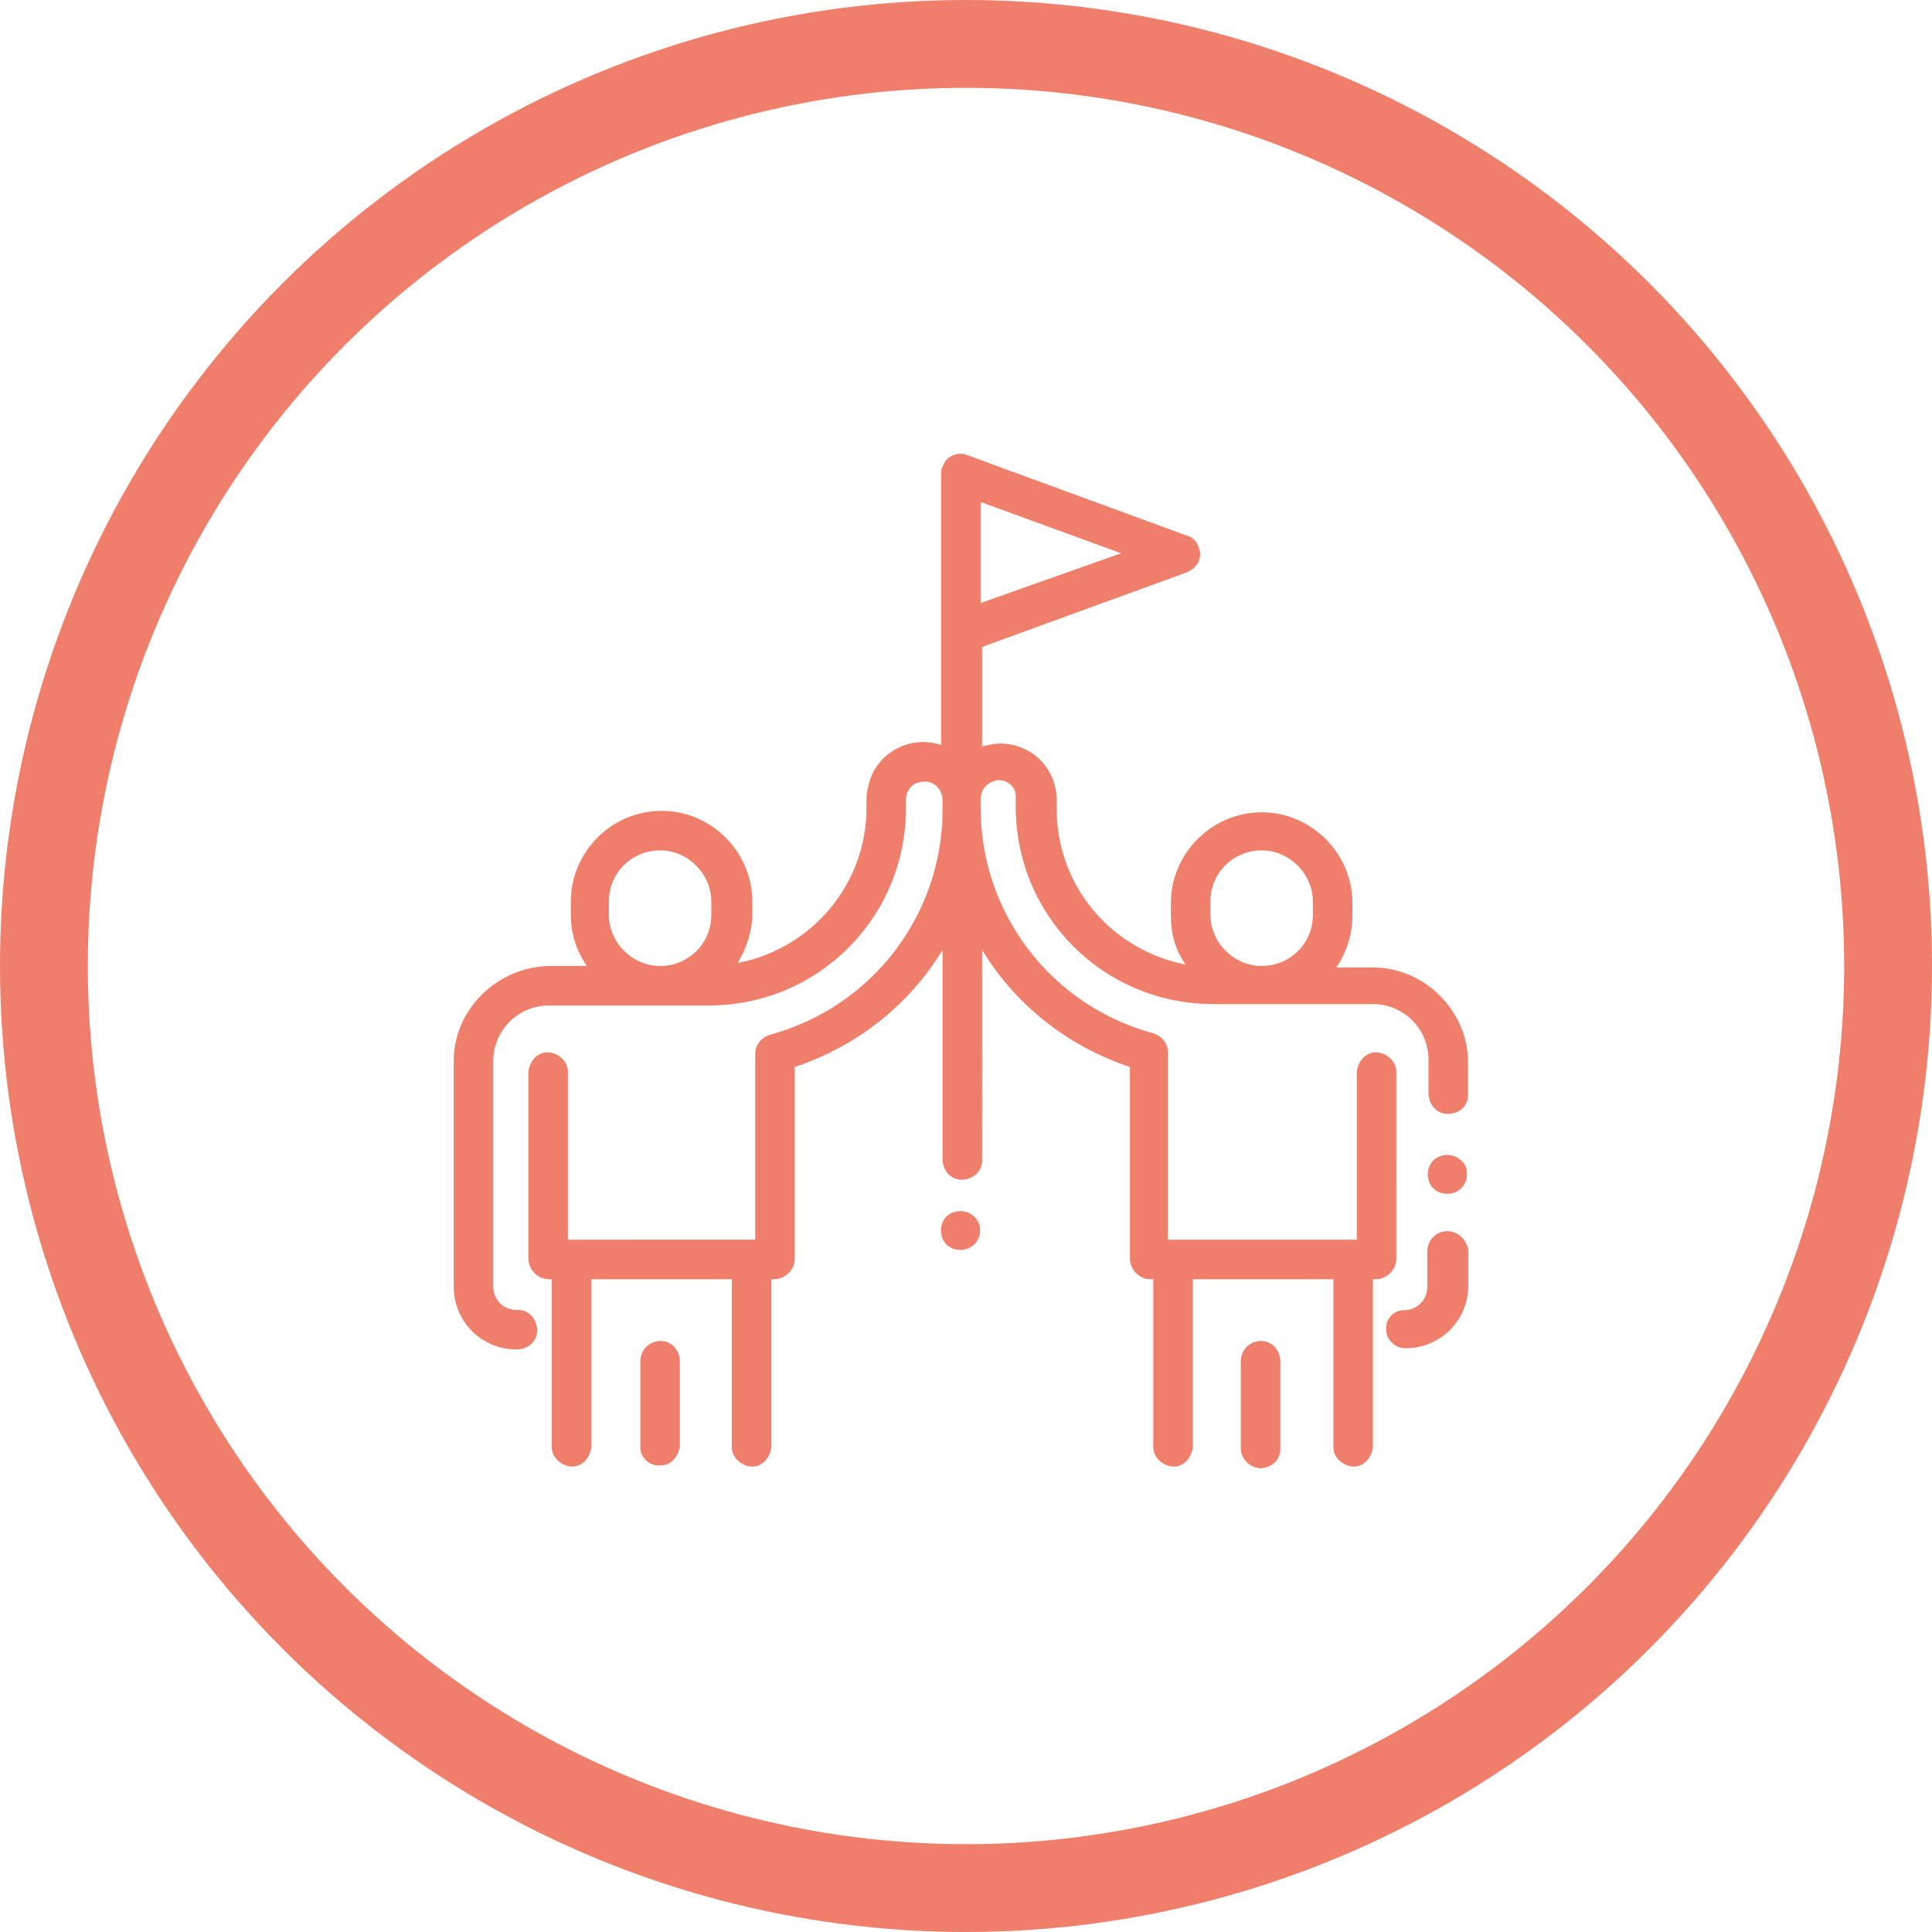
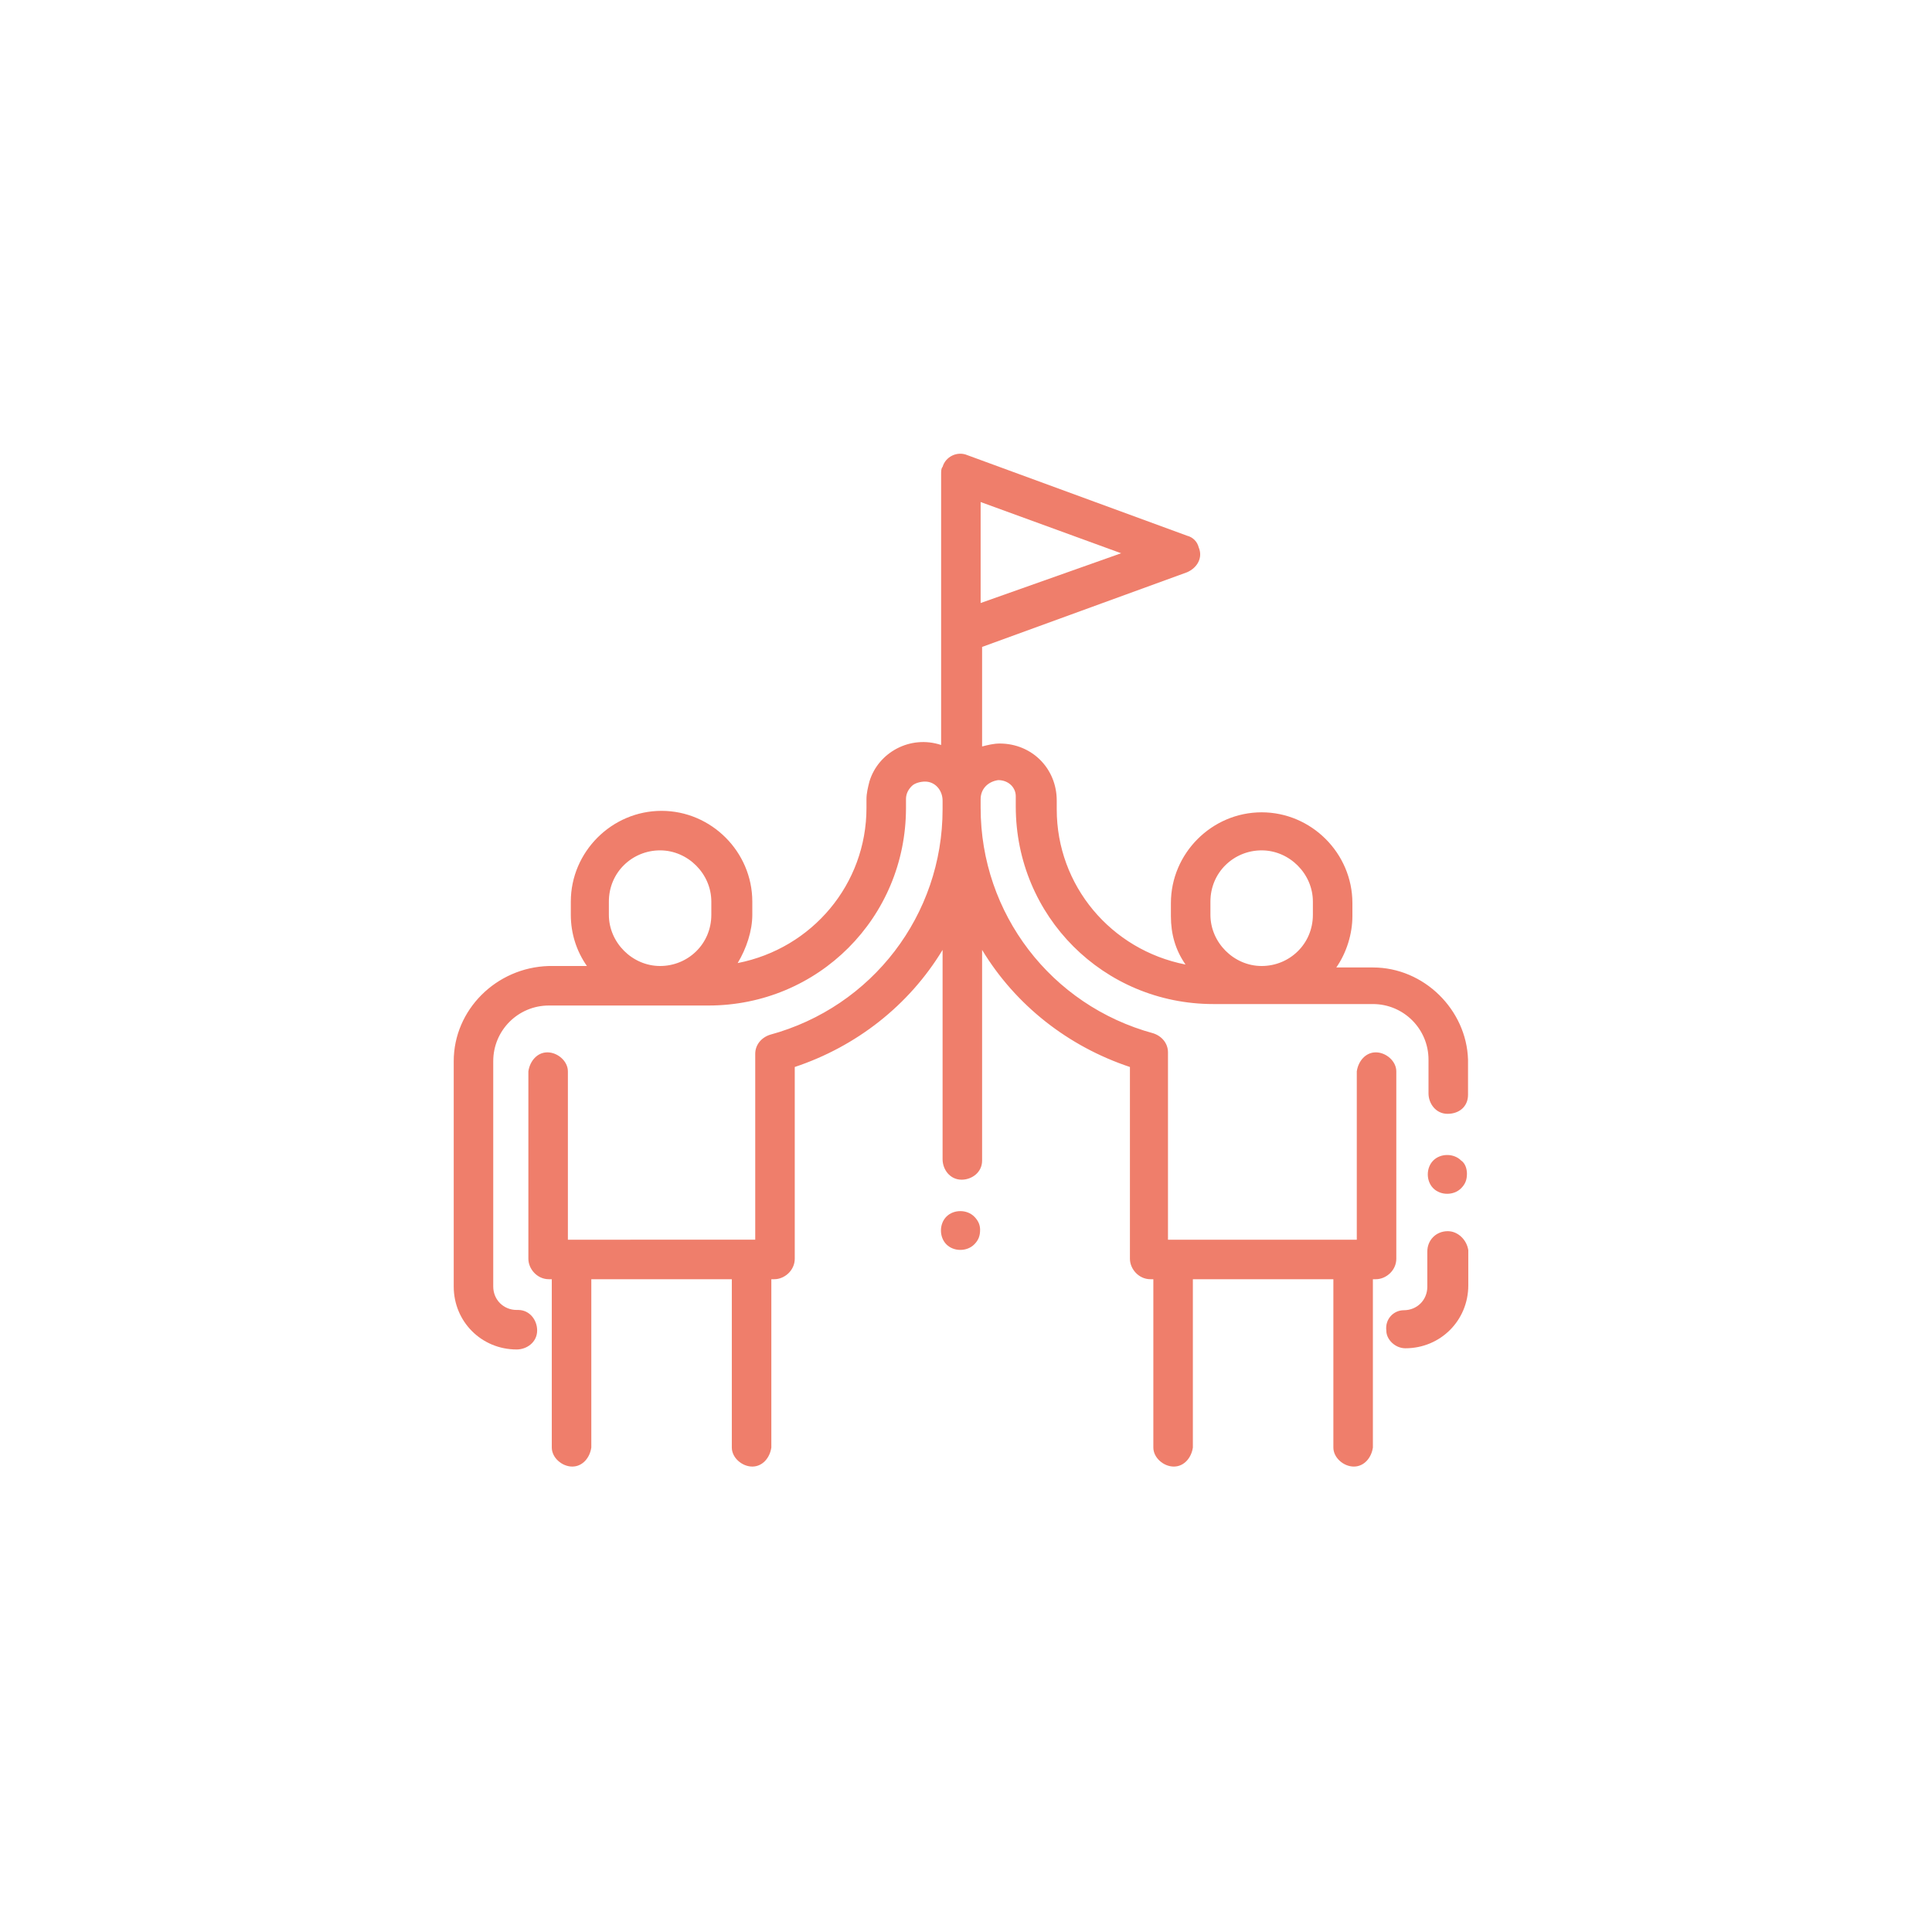
<svg xmlns="http://www.w3.org/2000/svg" version="1.1" id="Layer_1" x="0px" y="0px" viewBox="0 0 132 132" style="enable-background:new 0 0 132 132;" xml:space="preserve">
  <style type="text/css">
	.st0{fill:none;}
	.st1{fill:none;stroke:#EF7E6B;stroke-width:6;}
	.st2{fill:#EF7E6B;}
</style>
  <g transform="translate(-386 -4419)">
    <g transform="translate(386 4419)">
-       <circle class="st0" cx="66" cy="66" r="66" />
-       <circle class="st1" cx="66" cy="66" r="63" />
-     </g>
+       </g>
    <g transform="translate(417 4450)">
      <g transform="translate(12.75 60.619)">
-         <path class="st2" d="M1.4,0C0.6,0,0,0.6,0,1.4v5.9C0,8,0.7,8.6,1.4,8.5c0.7,0,1.2-0.6,1.3-1.3V1.4C2.7,0.6,2.1,0,1.4,0z" />
-       </g>
+         </g>
      <g transform="translate(0 0)">
        <path class="st2" d="M62.8,35.1h-2.5c0.7-1,1.1-2.3,1.1-3.5v-0.9c0-3.4-2.8-6.2-6.2-6.2s-6.2,2.8-6.2,6.2l0,0v0.9     c0,1.2,0.3,2.3,1,3.3c-5.1-1-8.8-5.4-8.8-10.6v-0.6c0-2.2-1.7-3.9-3.9-3.9c-0.4,0-0.8,0.1-1.2,0.2v-6.8l14-5.1     c0.7-0.3,1.1-1,0.8-1.7c-0.1-0.4-0.4-0.7-0.8-0.8L35.1,0.1c-0.7-0.3-1.5,0.1-1.7,0.8c-0.1,0.1-0.1,0.3-0.1,0.5v18.5     c-2.1-0.7-4.3,0.5-4.9,2.5c-0.1,0.4-0.2,0.8-0.2,1.2v0.6c0,5.2-3.7,9.6-8.8,10.6c0.6-1,1-2.2,1-3.3v-0.9c0-3.4-2.8-6.2-6.2-6.2     s-6.2,2.8-6.2,6.2v0.9c0,1.3,0.4,2.5,1.1,3.5H6.5C2.9,35.1,0,38,0,41.5v15.4c0,2.4,1.9,4.3,4.3,4.3c0.7,0,1.4-0.5,1.4-1.3     c0-0.7-0.5-1.4-1.3-1.4c0,0-0.1,0-0.1,0c-0.9,0-1.6-0.7-1.6-1.6c0,0,0,0,0,0V41.5c0-2.1,1.7-3.8,3.8-3.8h10.9     c7.5,0,13.5-6,13.5-13.5v-0.6c0-0.3,0.1-0.6,0.4-0.9c0.2-0.2,0.6-0.3,0.9-0.3c0.7,0,1.2,0.6,1.2,1.3v0.6     c0,7.2-4.8,13.5-11.8,15.4c-0.6,0.2-1,0.7-1,1.3v12.7H7.8V42.2c0-0.7-0.7-1.3-1.4-1.3c-0.7,0-1.2,0.6-1.3,1.3V55     c0,0.7,0.6,1.4,1.4,1.4c0,0,0,0,0,0h0.2v11.5c0,0.7,0.7,1.3,1.4,1.3c0.7,0,1.2-0.6,1.3-1.3V56.4h9.6v11.5c0,0.7,0.7,1.3,1.4,1.3     c0.7,0,1.2-0.6,1.3-1.3V56.4h0.2c0.7,0,1.4-0.6,1.4-1.4l0,0V41.9c4.2-1.4,7.8-4.2,10.1-8v14.3c0,0.7,0.5,1.4,1.3,1.4     c0.7,0,1.4-0.5,1.4-1.3c0,0,0-0.1,0-0.1V33.9c2.3,3.8,5.9,6.6,10.1,8V55c0,0.7,0.6,1.4,1.4,1.4c0,0,0,0,0,0h0.2v11.5     c0,0.7,0.7,1.3,1.4,1.3c0.7,0,1.2-0.6,1.3-1.3V56.4h9.6v11.5c0,0.7,0.7,1.3,1.4,1.3c0.7,0,1.2-0.6,1.3-1.3V56.4h0.2     c0.7,0,1.4-0.6,1.4-1.4V42.2c0-0.7-0.7-1.3-1.4-1.3c-0.7,0-1.2,0.6-1.3,1.3v11.5H48.8V40.9c0-0.6-0.4-1.1-1-1.3     c-7-1.9-11.8-8.2-11.8-15.4v-0.6c0-0.7,0.5-1.2,1.2-1.3c0.7,0,1.2,0.5,1.2,1.1c0,0,0,0,0,0.1v0.6c0,7.5,6,13.5,13.5,13.5h10.9     c2.1,0,3.8,1.7,3.8,3.8v2.3c0,0.7,0.5,1.4,1.3,1.4s1.4-0.5,1.4-1.3c0,0,0-0.1,0-0.1v-2.3C69.2,38,66.3,35.1,62.8,35.1z M36,5.9     V3.3l9.6,3.5L36,10.2L36,5.9z M17.6,31.5c0,2-1.6,3.5-3.5,3.5s-3.5-1.6-3.5-3.5l0,0v-0.9c0-2,1.6-3.5,3.5-3.5s3.5,1.6,3.5,3.5     V31.5z M58.7,31.5c0,2-1.6,3.5-3.5,3.5c-1.9,0-3.5-1.6-3.5-3.5v-0.9c0-2,1.6-3.5,3.5-3.5c1.9,0,3.5,1.6,3.5,3.5V31.5z" />
      </g>
      <g transform="translate(66.526 47.888)">
        <path class="st2" d="M2.3,0.4c-0.5-0.5-1.4-0.5-1.9,0s-0.5,1.4,0,1.9c0.5,0.5,1.4,0.5,1.9,0c0.3-0.3,0.4-0.6,0.4-1     C2.7,1,2.6,0.6,2.3,0.4z" />
      </g>
      <g transform="translate(63.618 53.118)">
        <path class="st2" d="M4.3,0C3.5,0,2.9,0.6,2.9,1.4v2.4c0,0.9-0.7,1.6-1.6,1.6C0.6,5.4,0,6,0.1,6.8C0.1,7.4,0.7,8,1.4,8     c2.4,0,4.3-1.9,4.3-4.3V1.3C5.6,0.6,5,0,4.3,0z" />
      </g>
      <g transform="translate(53.775 60.619)">
-         <path class="st2" d="M1.4,0C0.6,0,0,0.6,0,1.4v5.9C0,8,0.5,8.6,1.3,8.7c0.7,0,1.4-0.5,1.4-1.3c0,0,0-0.1,0-0.1V1.4     C2.7,0.6,2.1,0,1.4,0z" />
-       </g>
+         </g>
      <g transform="translate(33.263 51.722)">
        <path class="st2" d="M2.3,0.4c-0.5-0.5-1.4-0.5-1.9,0s-0.5,1.4,0,1.9c0.5,0.5,1.4,0.5,1.9,0c0.3-0.3,0.4-0.6,0.4-1     C2.7,1,2.6,0.7,2.3,0.4z" />
      </g>
    </g>
  </g>
</svg>